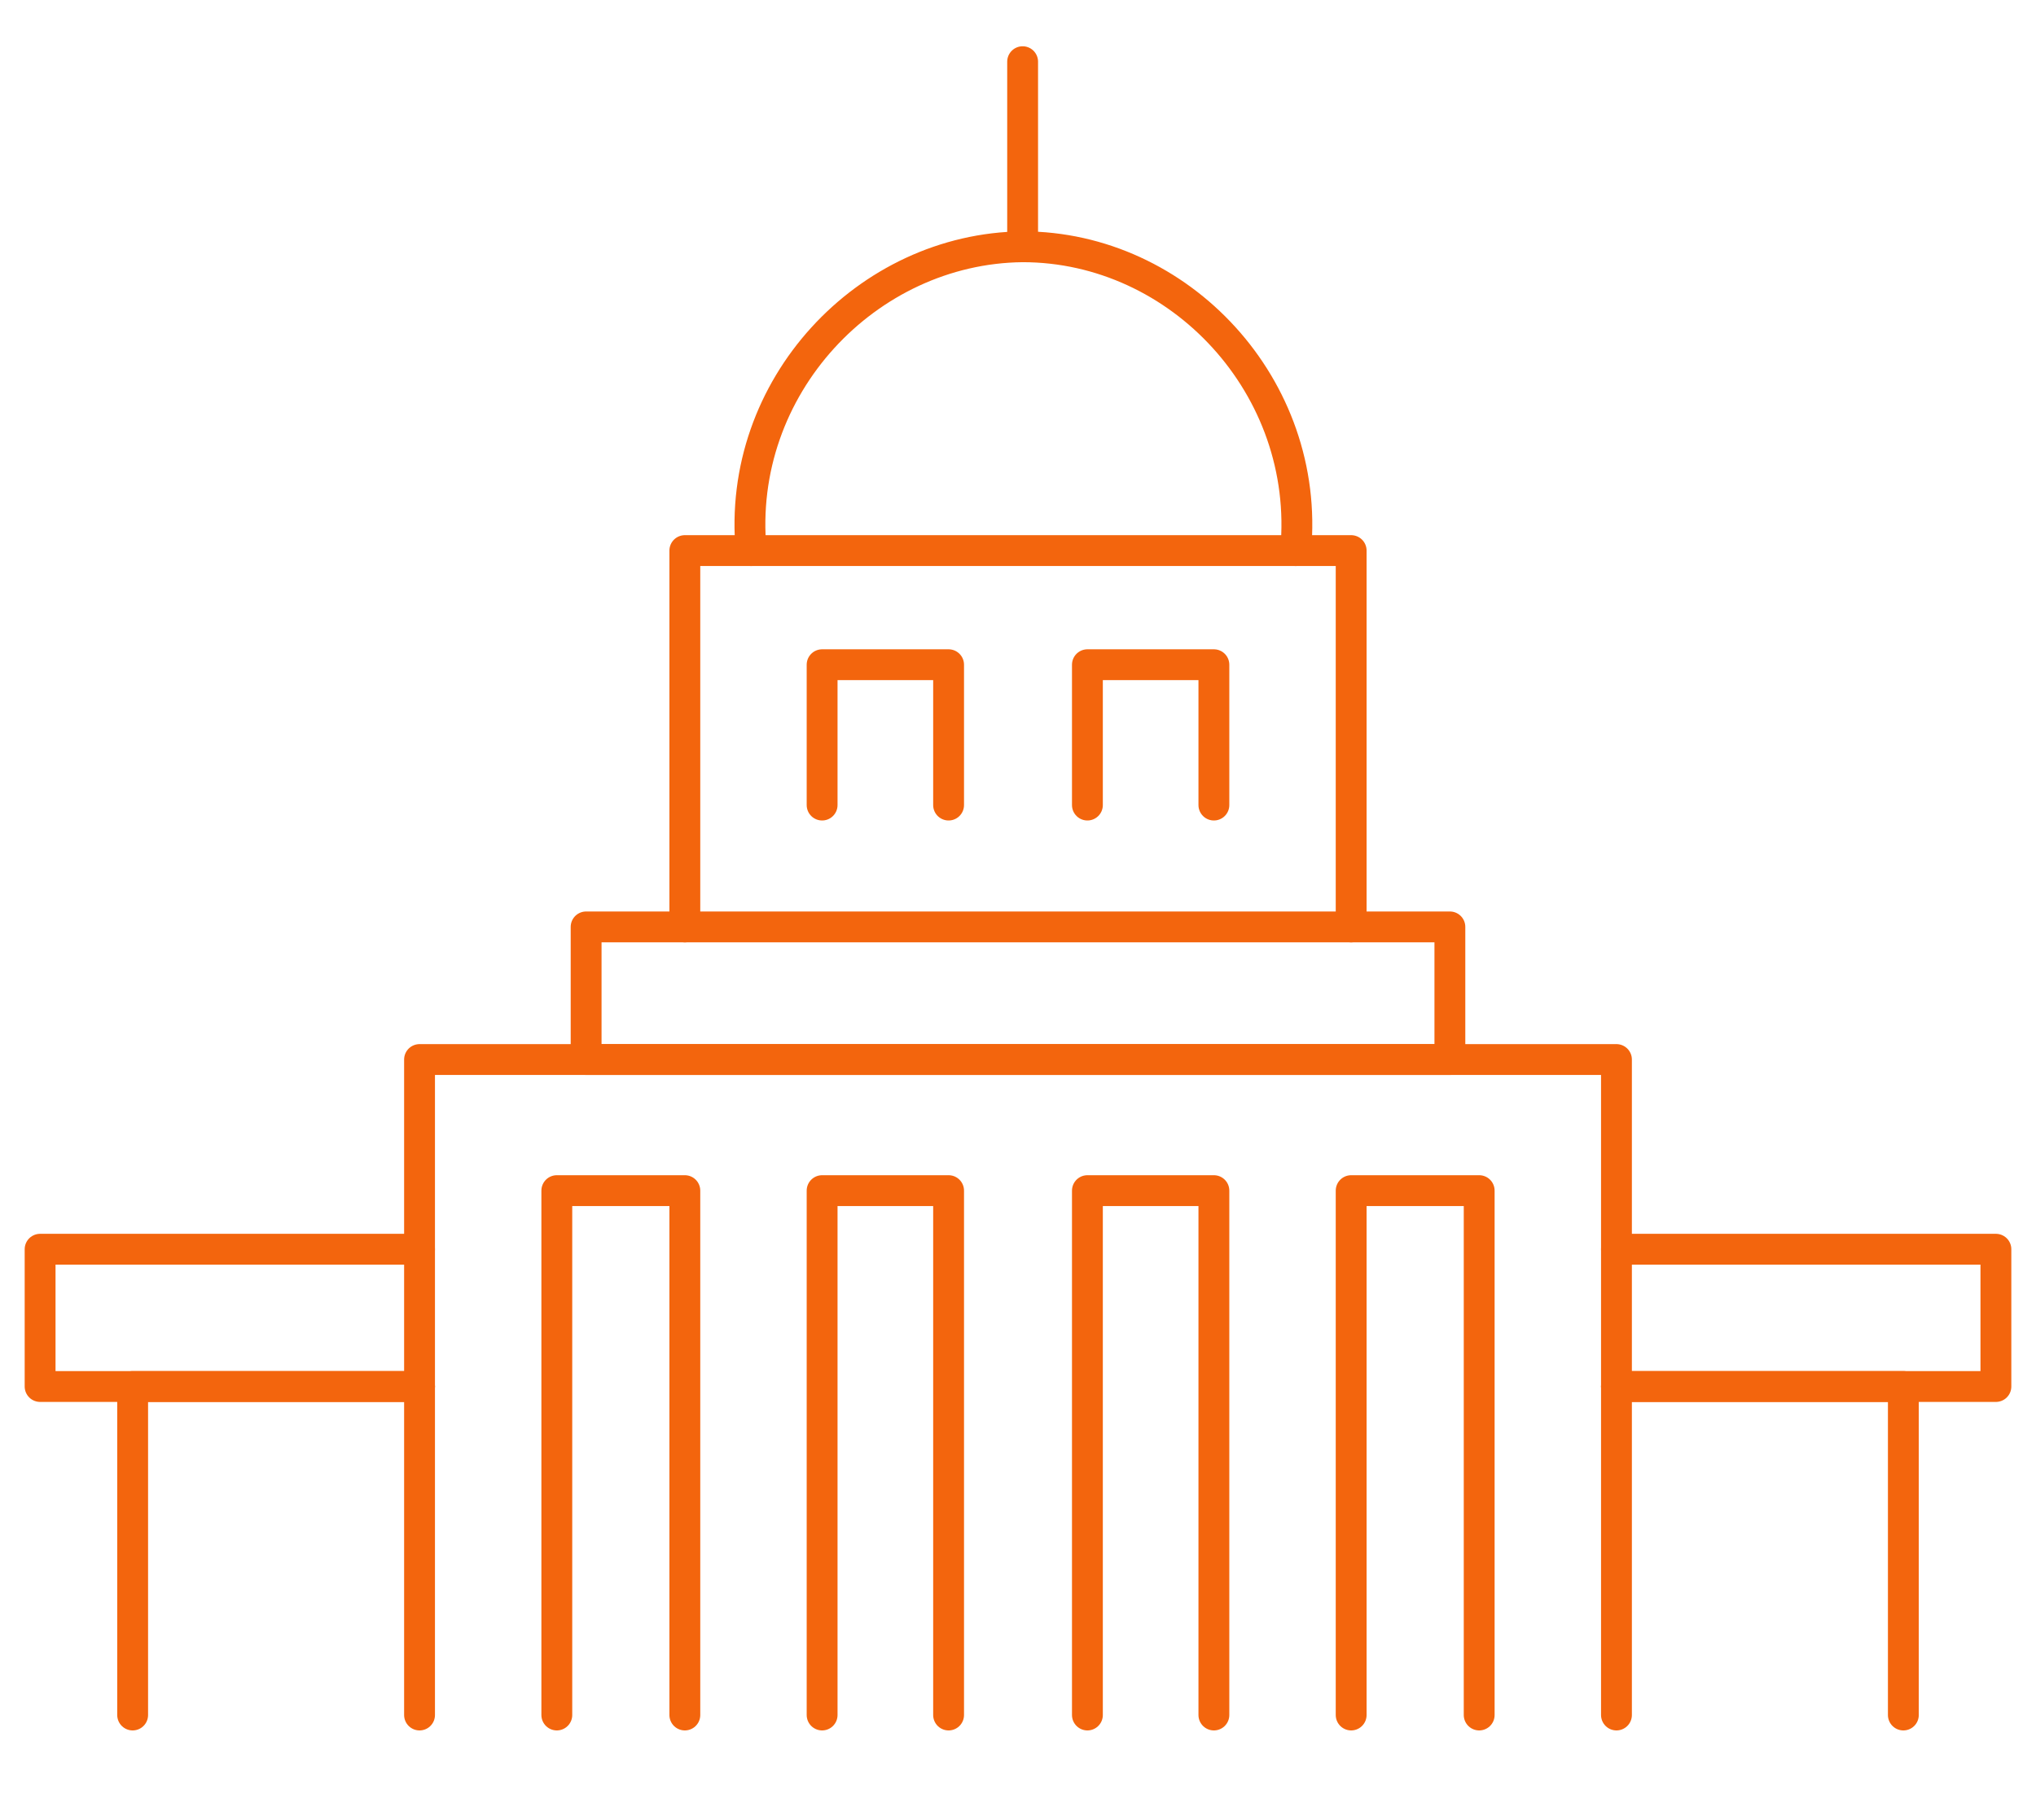
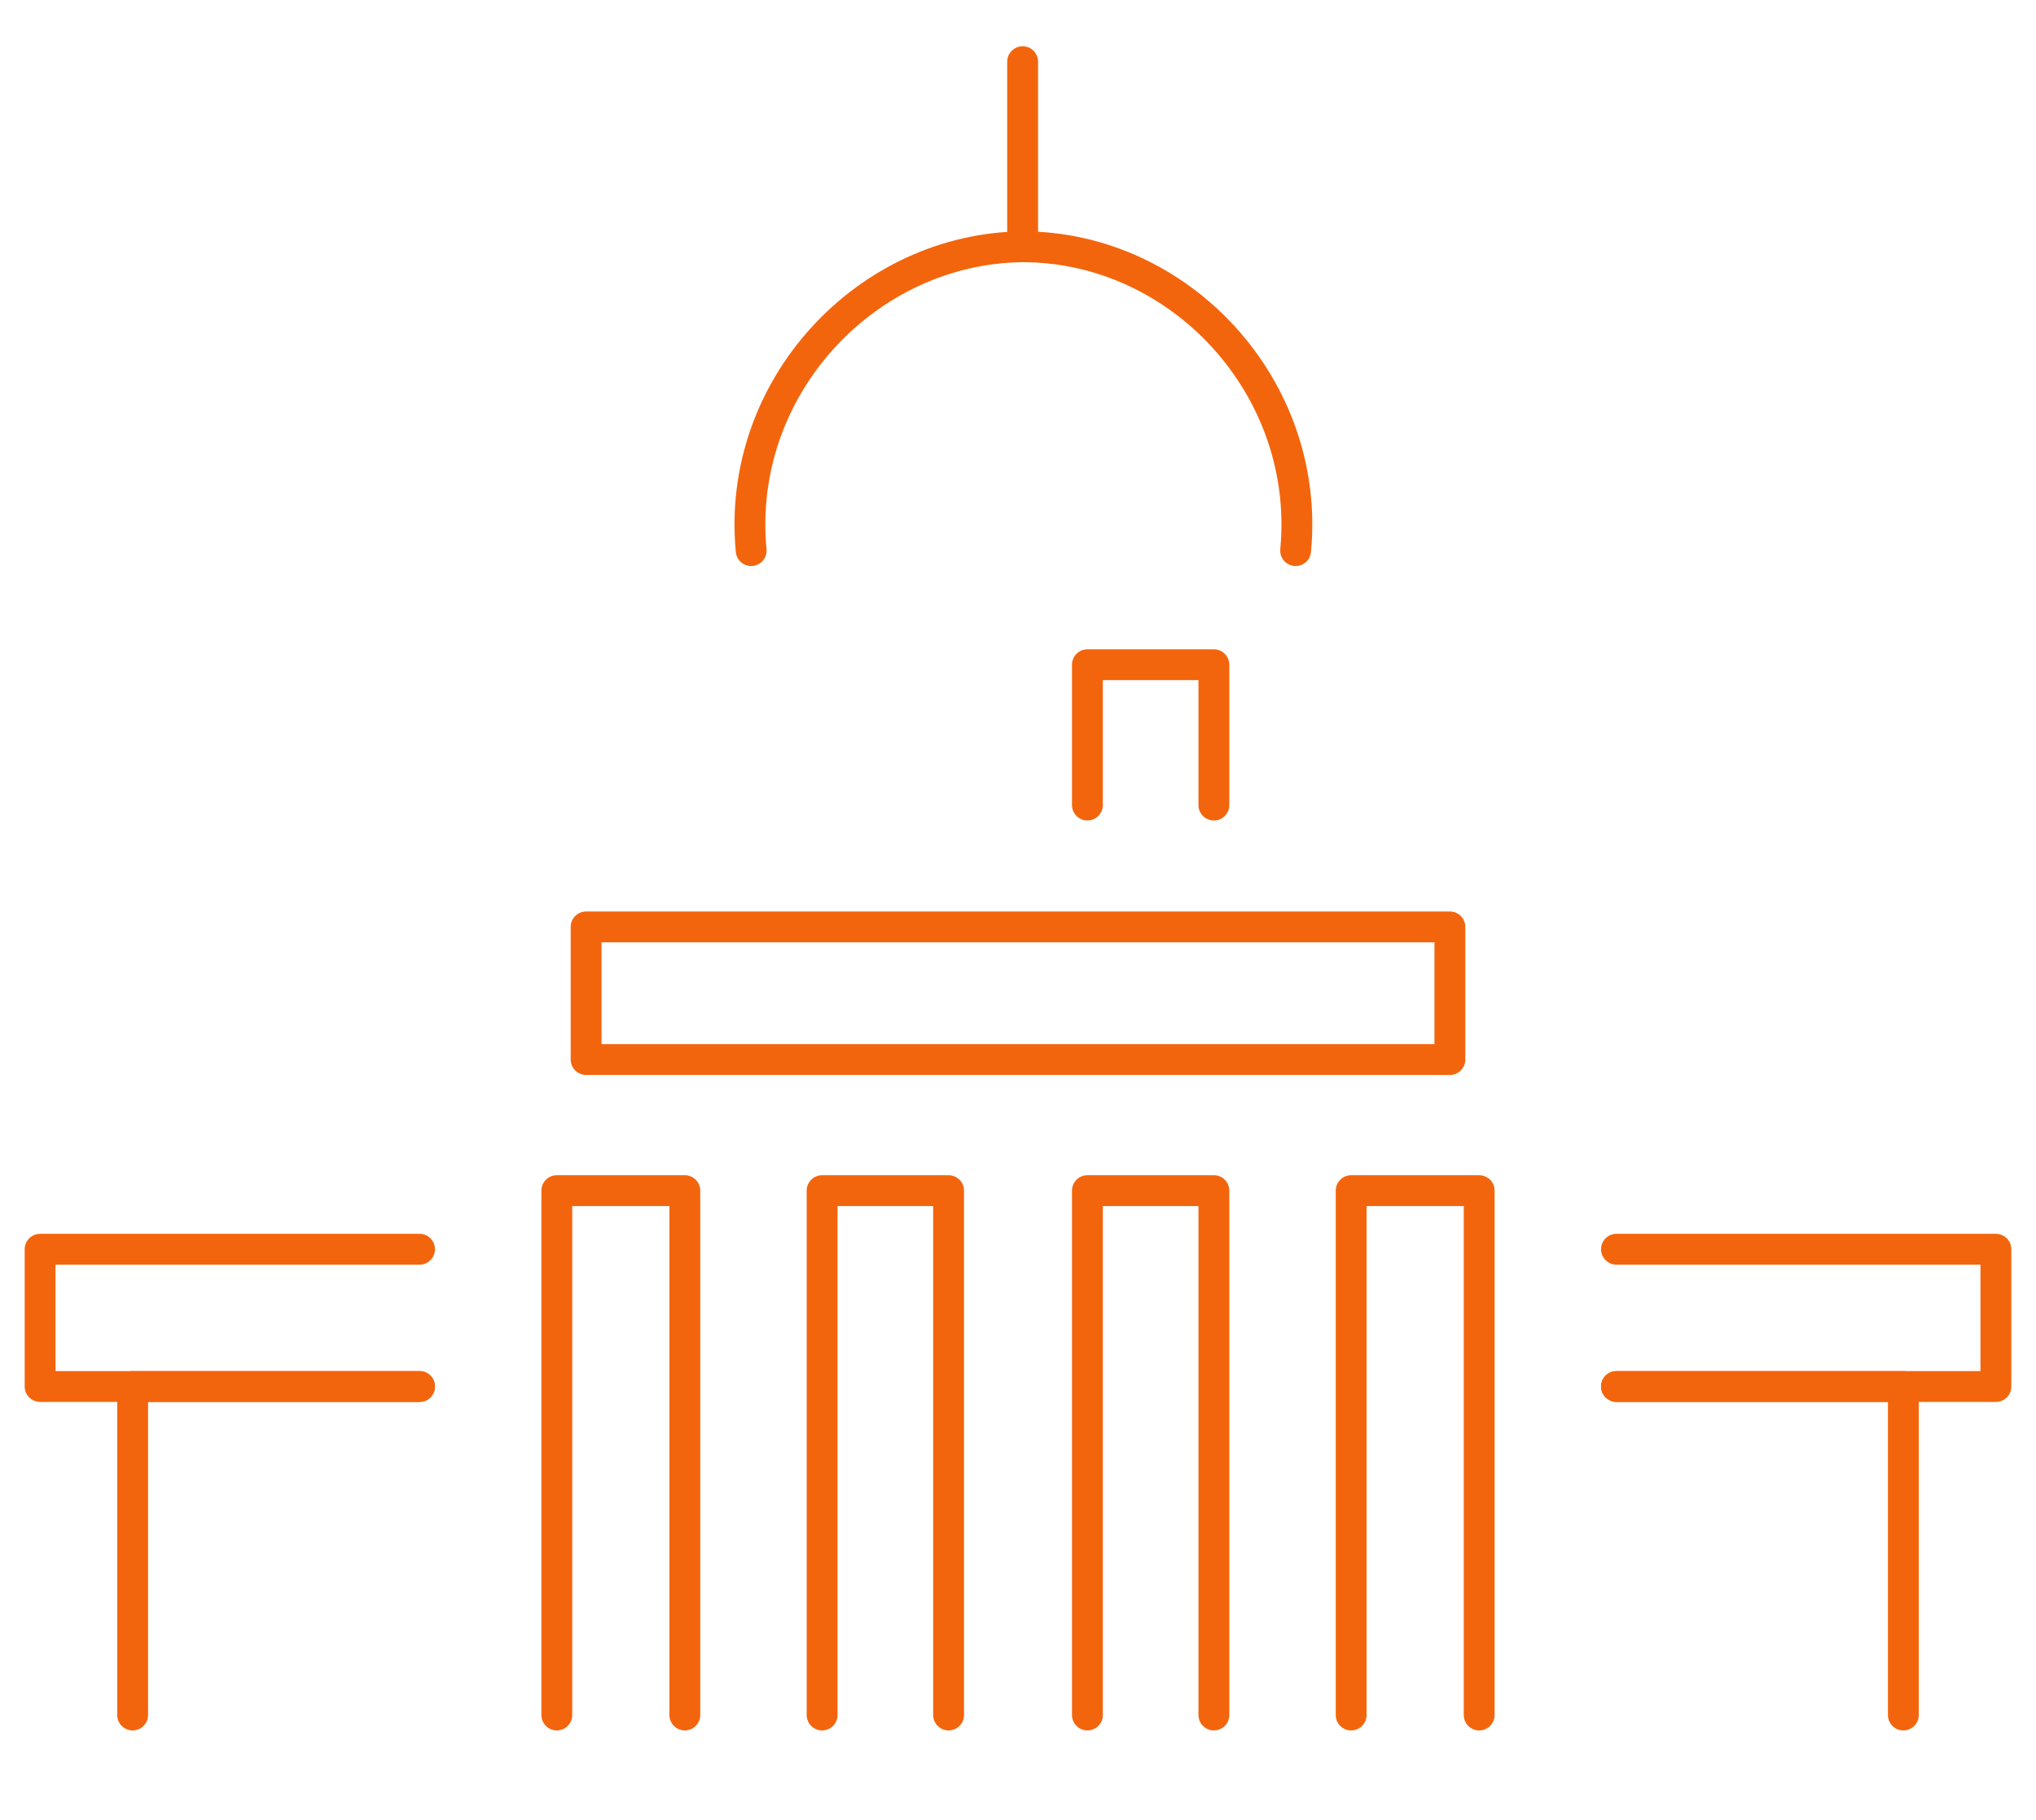
<svg xmlns="http://www.w3.org/2000/svg" version="1.0" id="Layer_1" x="0px" y="0px" viewBox="0 0 132 118" enable-background="new 0 0 132 118" xml:space="preserve">
  <polyline fill="none" stroke="#F3650D" stroke-width="2" stroke-linecap="round" stroke-linejoin="round" stroke-miterlimit="10" points="  8.6,111.2 8.6,89.9 27.2,89.9 " />
-   <path fill="none" stroke="#F3650D" stroke-width="2" stroke-linecap="round" stroke-linejoin="round" stroke-miterlimit="10" d="  M104.8,111.2c0-14.2,0-28.3,0-42.5c-13.1,0-26.1,0-39.2,0H27.2v42.5" />
  <polyline fill="none" stroke="#F3650D" stroke-width="2" stroke-linecap="round" stroke-linejoin="round" stroke-miterlimit="10" points="  27.2,81 2.6,81 2.6,89.9 27.2,89.9 " />
  <polyline fill="none" stroke="#F3650D" stroke-width="2" stroke-linecap="round" stroke-linejoin="round" stroke-miterlimit="10" points="  36.1,111.2 36.1,77.2 44.4,77.2 44.4,111.2 " />
  <polyline fill="none" stroke="#F3650D" stroke-width="2" stroke-linecap="round" stroke-linejoin="round" stroke-miterlimit="10" points="  53.3,111.2 53.3,77.2 61.5,77.2 61.5,111.2 " />
-   <polyline fill="none" stroke="#F3650D" stroke-width="2" stroke-linecap="round" stroke-linejoin="round" stroke-miterlimit="10" points="  53.3,52.2 53.3,43.1 61.5,43.1 61.5,52.2 " />
  <polyline fill="none" stroke="#F3650D" stroke-width="2" stroke-linecap="round" stroke-linejoin="round" stroke-miterlimit="10" points="  70.5,52.2 70.5,43.1 78.7,43.1 78.7,52.2 " />
  <path fill="none" stroke="#F3650D" stroke-width="2" stroke-linecap="round" stroke-linejoin="round" stroke-miterlimit="10" d="  M48.7,35.7C47.7,25.1,56.2,16.1,66.3,16C76.5,16,85,25.1,84,35.7" />
  <polyline fill="none" stroke="#F3650D" stroke-width="2" stroke-linecap="round" stroke-linejoin="round" stroke-miterlimit="10" points="  123.4,111.2 123.4,89.9 104.8,89.9 " />
  <polyline fill="none" stroke="#F3650D" stroke-width="2" stroke-linecap="round" stroke-linejoin="round" stroke-miterlimit="10" points="  104.8,81 129.4,81 129.4,89.9 104.8,89.9 " />
  <polygon fill="none" stroke="#F3650D" stroke-width="2" stroke-linecap="round" stroke-linejoin="round" stroke-miterlimit="10" points="  94,68.7 94,60.1 66.3,60.1 65.7,60.1 38,60.1 38,68.7 " />
-   <polyline fill="none" stroke="#F3650D" stroke-width="2" stroke-linecap="round" stroke-linejoin="round" stroke-miterlimit="10" points="  87.6,60.1 87.6,35.7 66.3,35.7 65.7,35.7 44.4,35.7 44.4,60.1 " />
  <polyline fill="none" stroke="#F3650D" stroke-width="2" stroke-linecap="round" stroke-linejoin="round" stroke-miterlimit="10" points="  95.9,111.2 95.9,77.2 87.6,77.2 87.6,111.2 " />
  <polyline fill="none" stroke="#F3650D" stroke-width="2" stroke-linecap="round" stroke-linejoin="round" stroke-miterlimit="10" points="  78.7,111.2 78.7,77.2 70.5,77.2 70.5,111.2 " />
  <line fill="none" stroke="#F3650D" stroke-width="2" stroke-linecap="round" stroke-linejoin="round" stroke-miterlimit="10" x1="66.3" y1="16" x2="66.3" y2="4" />
</svg>